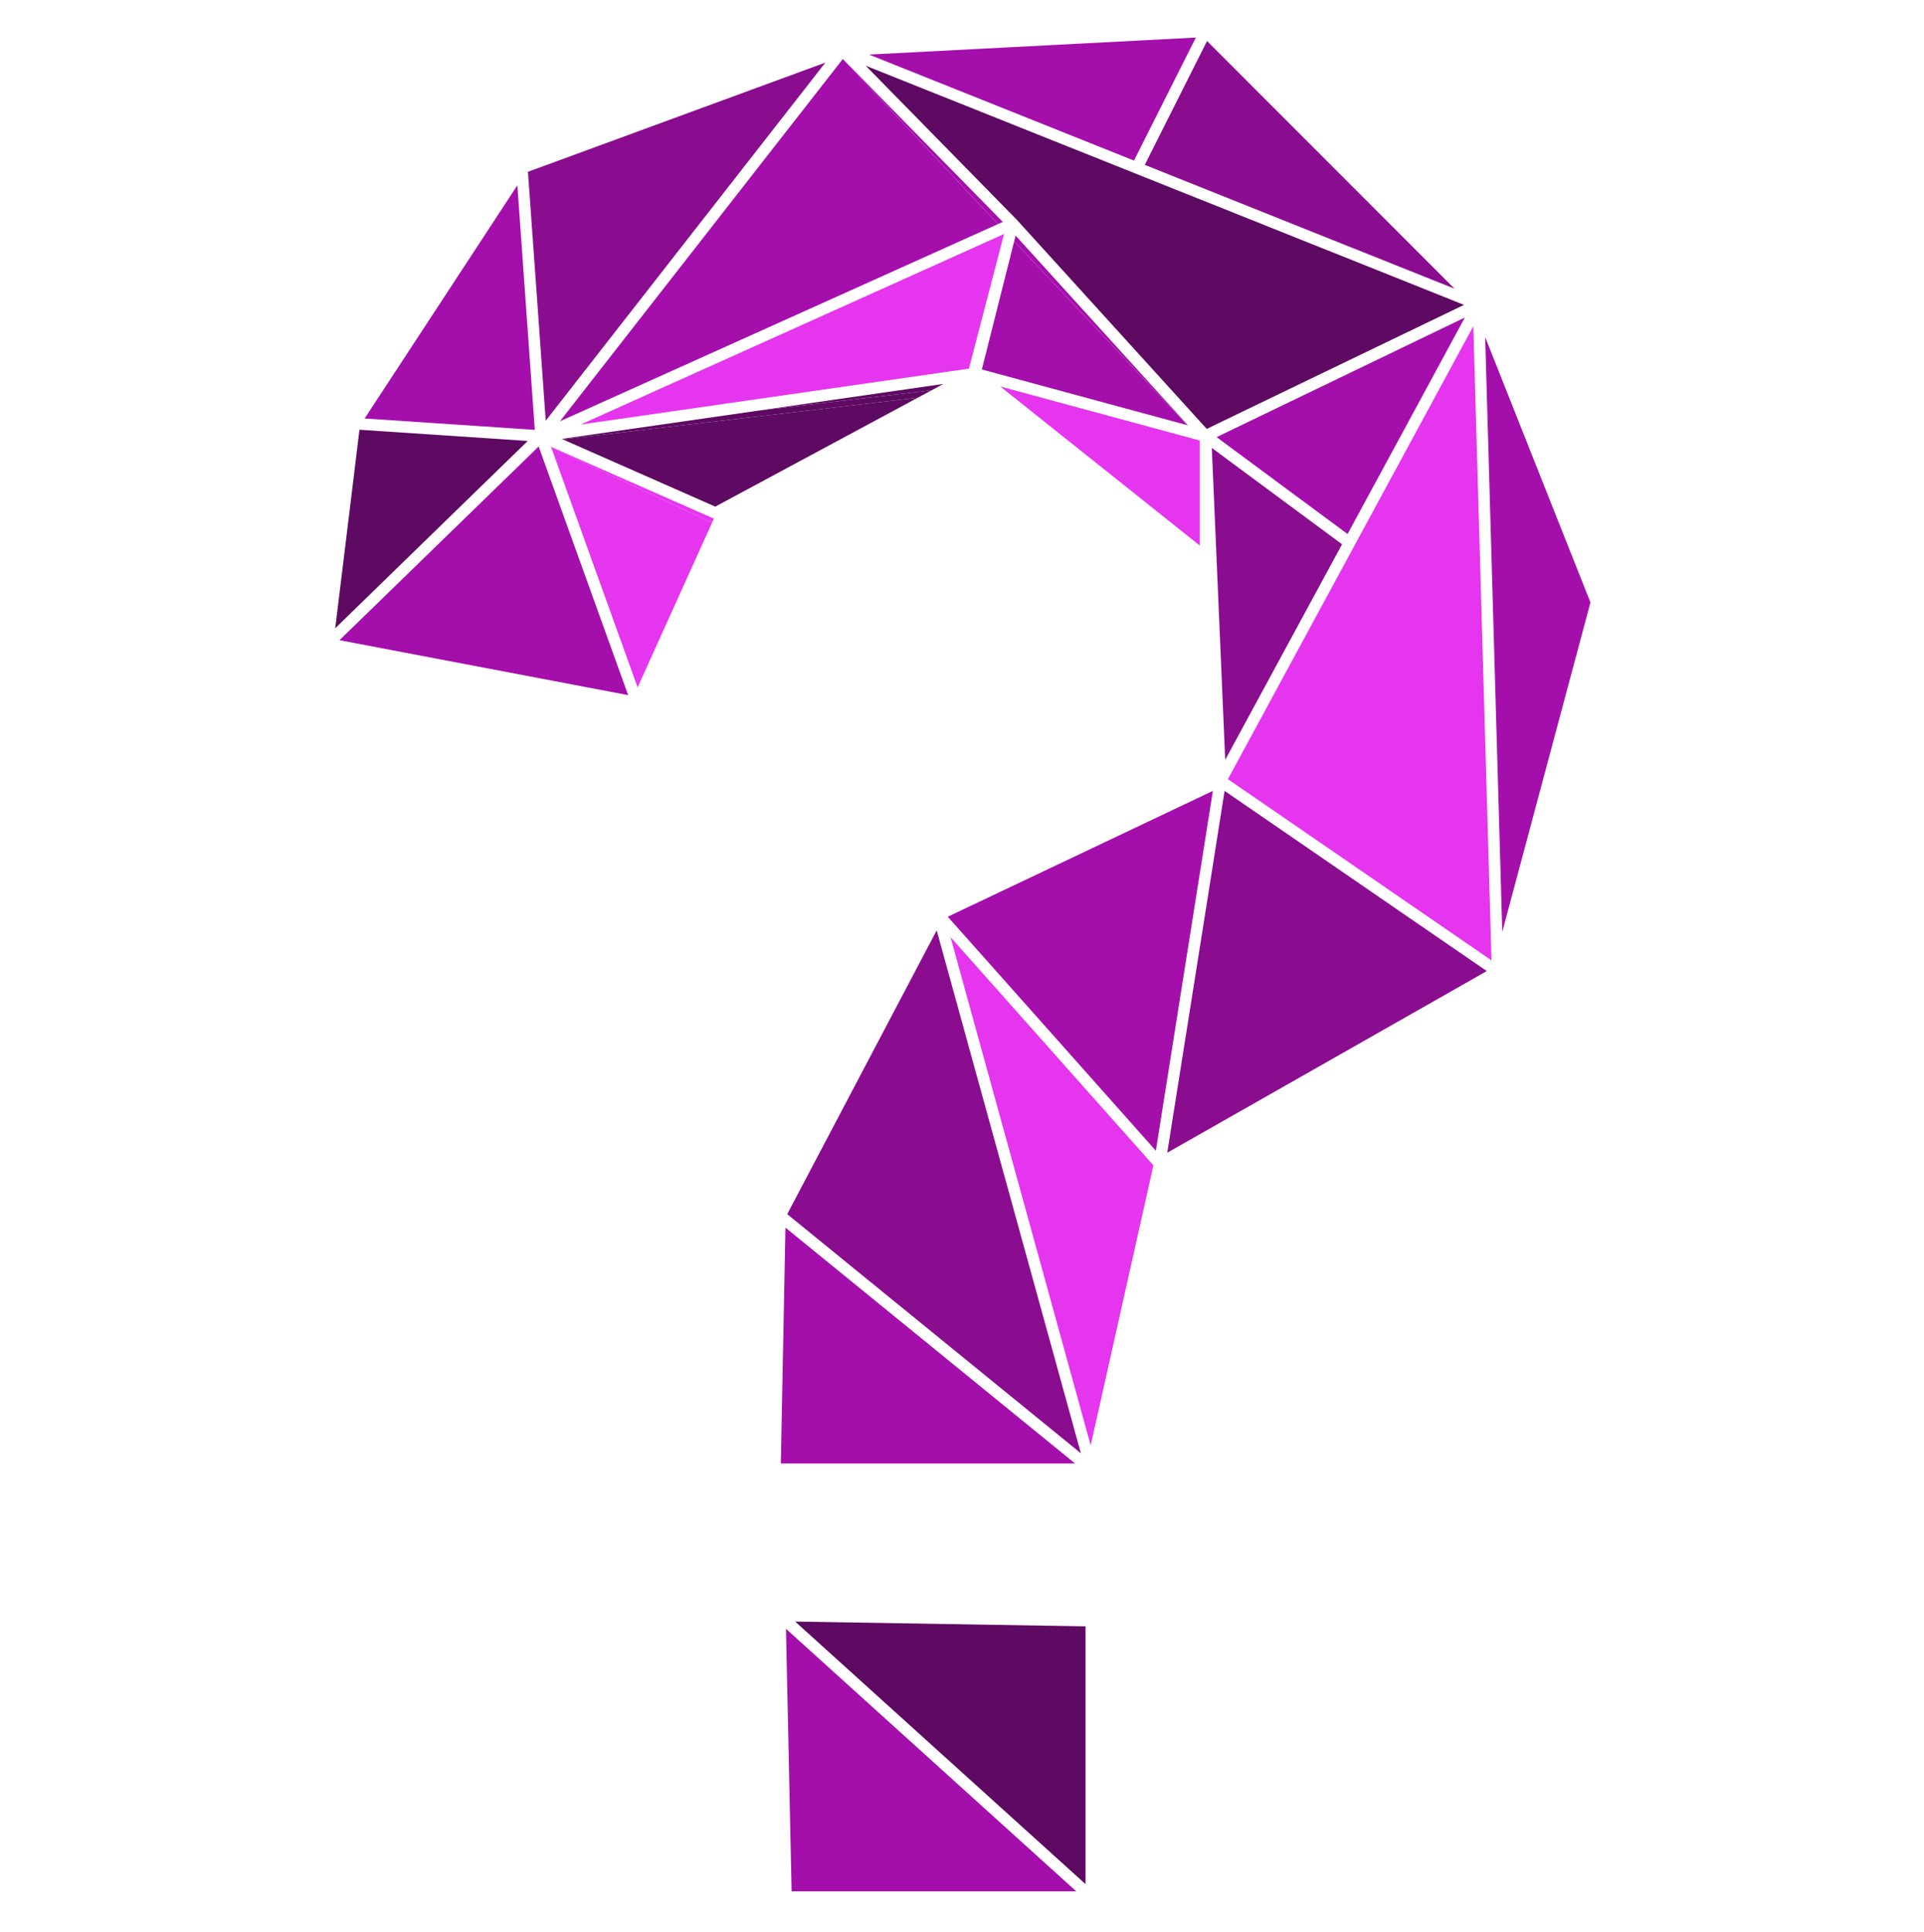
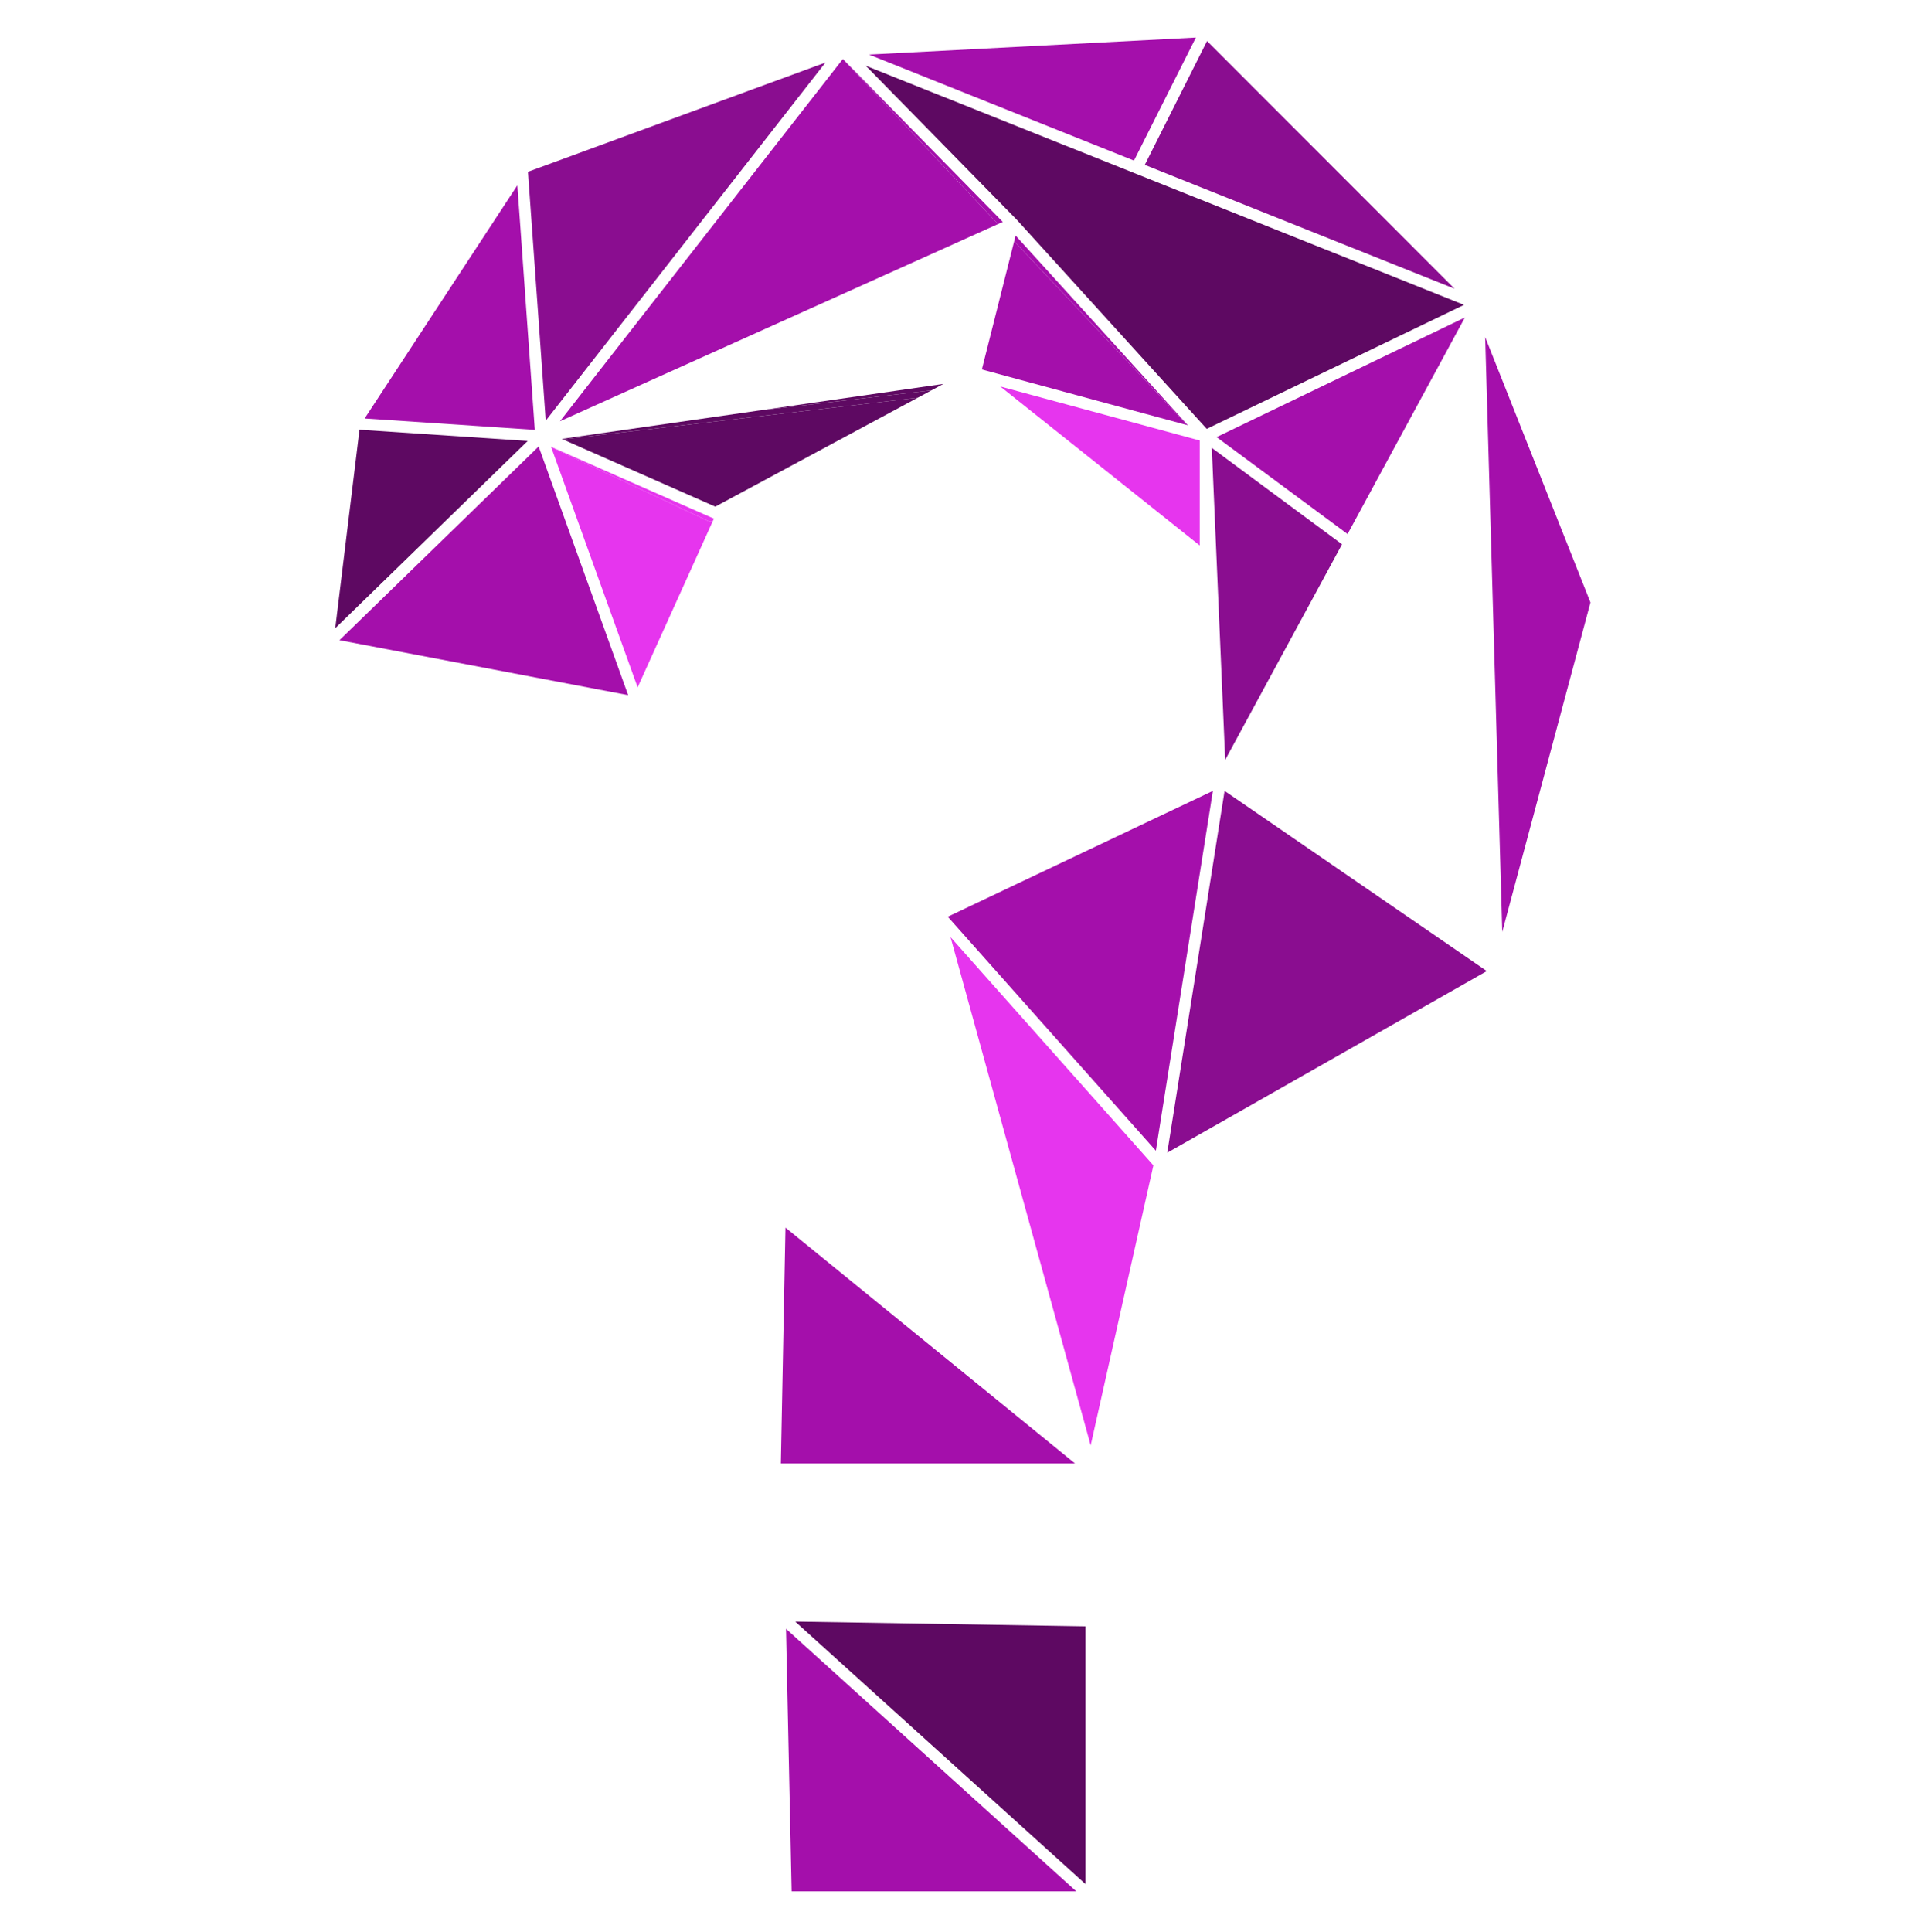
<svg xmlns="http://www.w3.org/2000/svg" viewBox="0 0 250 251">
  <defs>
    <style>.cls-1{fill:#a40fab;}.cls-2{fill:#5e0962;}.cls-3{fill:#8a0d90;}.cls-4{fill:#e635ee;}</style>
  </defs>
  <title>Icons_2020</title>
  <g id="pink">
    <polygon class="cls-1" points="102.86 245.72 139.85 245.72 102.13 211.61 102.86 245.72" />
    <polygon class="cls-2" points="141.05 244.78 141.05 211.29 103.32 210.67 141.05 244.78" />
    <polygon class="cls-1" points="139.69 190.13 102.06 159.49 101.46 190.13 139.69 190.13" />
-     <polygon class="cls-3" points="121.71 120.87 102.29 157.74 119.72 171.93 140.45 188.81 124.08 129.46 121.71 120.87" />
    <polygon class="cls-3" points="140.45 188.81 140.45 188.81 119.72 171.93 140.45 188.81" />
    <polygon class="cls-4" points="135.62 165.65 141.72 187.78 149.87 151.4 136.43 136.28 123.51 121.75 135.62 165.65" />
    <polygon class="cls-4" points="123.51 121.75 135.62 165.65 123.51 121.75 123.51 121.75" />
    <polygon class="cls-1" points="157.6 102.75 123.15 119.1 130.44 127.29 150.19 149.5 157.6 102.75" />
    <polygon class="cls-1" points="123.15 119.1 130.44 127.29 123.15 119.1 123.15 119.1" />
    <polygon class="cls-3" points="157.13 115.34 151.67 149.76 193.19 126.16 159.12 102.75 157.13 115.34" />
    <polygon class="cls-3" points="159.12 102.75 157.13 115.34 159.12 102.75 159.12 102.75" />
-     <polygon class="cls-4" points="191.44 42.38 176.01 70.86 159.55 101.23 163.85 104.18 193.8 124.77 191.44 42.38" />
    <polygon class="cls-4" points="163.85 104.18 193.8 124.77 193.8 124.77 163.85 104.18" />
    <polygon class="cls-1" points="192.98 43.8 193 44.52 195.2 121.07 206.66 78.27 192.98 43.8" />
    <polygon class="cls-1" points="195.2 121.07 195.2 121.07 193 44.52 195.2 121.07" />
    <polygon class="cls-3" points="157.46 58.19 159.2 98.72 174.38 70.71 161.52 61.2 157.46 58.19" />
    <polygon class="cls-3" points="159.2 98.72 174.38 70.72 174.38 70.71 159.2 98.72 159.2 98.72" />
    <polygon class="cls-1" points="158.08 56.79 175.1 69.38 190.16 41.59 190.34 41.25 158.08 56.79" />
    <polygon class="cls-1" points="175.1 69.38 190.16 41.59 175.1 69.38 175.1 69.38" />
    <path class="cls-2" d="M132.12,28.55h0s0,0,0,0l24.68,27.17,13.08-6.31,20.35-9.8-17.18-6.87L112.49,8.54Z" />
    <polygon class="cls-2" points="156.82 55.74 169.9 49.43 156.82 55.74 156.82 55.74" />
    <polygon class="cls-3" points="156.84 5.33 148.75 21.42 189 37.51 156.84 5.33" />
    <polygon class="cls-1" points="155.39 4.88 112.91 7.09 147.35 20.86 152.73 10.16 155.39 4.88" />
    <polygon class="cls-1" points="152.73 10.16 147.35 20.86 147.35 20.86 152.73 10.16" />
    <polygon class="cls-1" points="109.51 7.67 77.8 48.27 72.76 54.73 129.68 29.11 109.51 7.67" />
    <polygon class="cls-1" points="109.52 7.66 109.51 7.67 129.68 29.11 130.3 28.83 109.52 7.66" />
    <polygon class="cls-3" points="107.25 8.13 68.6 22.32 69.96 41.3 70.91 54.66 107.25 8.13" />
    <polygon class="cls-3" points="70.91 54.66 107.25 8.13 107.25 8.13 70.91 54.66 70.91 54.66" />
-     <polygon class="cls-4" points="75.46 55.15 125.9 47.89 130.46 30.4 75.46 55.15" />
    <polygon class="cls-4" points="129.97 50.21 155.89 70.87 155.89 57.23 129.97 50.21" />
    <polygon class="cls-1" points="131.78 31.34 127.58 48 147.23 53.33 154.28 55.24 131.78 31.34" />
    <polygon class="cls-1" points="131.78 31.34 154.28 55.24 154.36 55.26 131.97 30.61 131.78 31.34" />
    <polygon class="cls-1" points="147.23 53.33 154.28 55.24 154.28 55.24 147.23 53.33" />
    <polygon class="cls-1" points="154.28 55.24 154.36 55.26 154.36 55.26 154.28 55.24 154.28 55.24" />
    <polygon class="cls-1" points="44.11 83.17 81.62 90.31 69.99 58.01 46.21 81.13 44.11 83.17" />
    <polygon class="cls-1" points="67.45 27.21 67.22 24.08 47.38 54.37 62.37 55.37 69.49 55.85 67.45 27.21" />
    <polygon class="cls-1" points="67.22 24.08 67.22 24.08 67.45 27.21 67.22 24.08" />
    <polygon class="cls-2" points="46.71 55.83 43.56 81.62 58.79 66.8 68.57 57.29 46.71 55.83" />
    <polygon class="cls-2" points="43.56 81.62 58.79 66.8 43.56 81.62 43.56 81.62" />
    <polygon class="cls-2" points="92.94 65.82 119.25 51.67 73.12 57.08 92.94 65.82" />
    <polygon class="cls-2" points="73.12 57.08 119.25 51.67 121.04 50.71 98.52 53.35 73 57.02 73.12 57.08" />
    <polygon class="cls-2" points="122.58 49.88 98.52 53.35 121.04 50.71 122.58 49.88" />
-     <path class="cls-4" d="M92,67.68,71.62,58.1,82.85,89.3l9.78-21.63a.68.68,0,0,1-.31.08A.74.74,0,0,1,92,67.68Z" />
+     <path class="cls-4" d="M92,67.68,71.62,58.1,82.85,89.3l9.78-21.63A.74.74,0,0,1,92,67.68Z" />
    <polygon class="cls-4" points="71.62 58.1 82.85 89.3 82.85 89.3 71.62 58.1 71.62 58.1" />
    <path class="cls-4" d="M92,67.68a.74.74,0,0,0,.32.07.68.68,0,0,0,.31-.08l.13-.29L71.6,58.05l0,.05Z" />
    <polygon class="cls-4" points="71.62 58.1 71.62 58.1 71.6 58.05 71.6 58.05 71.62 58.1" />
  </g>
</svg>